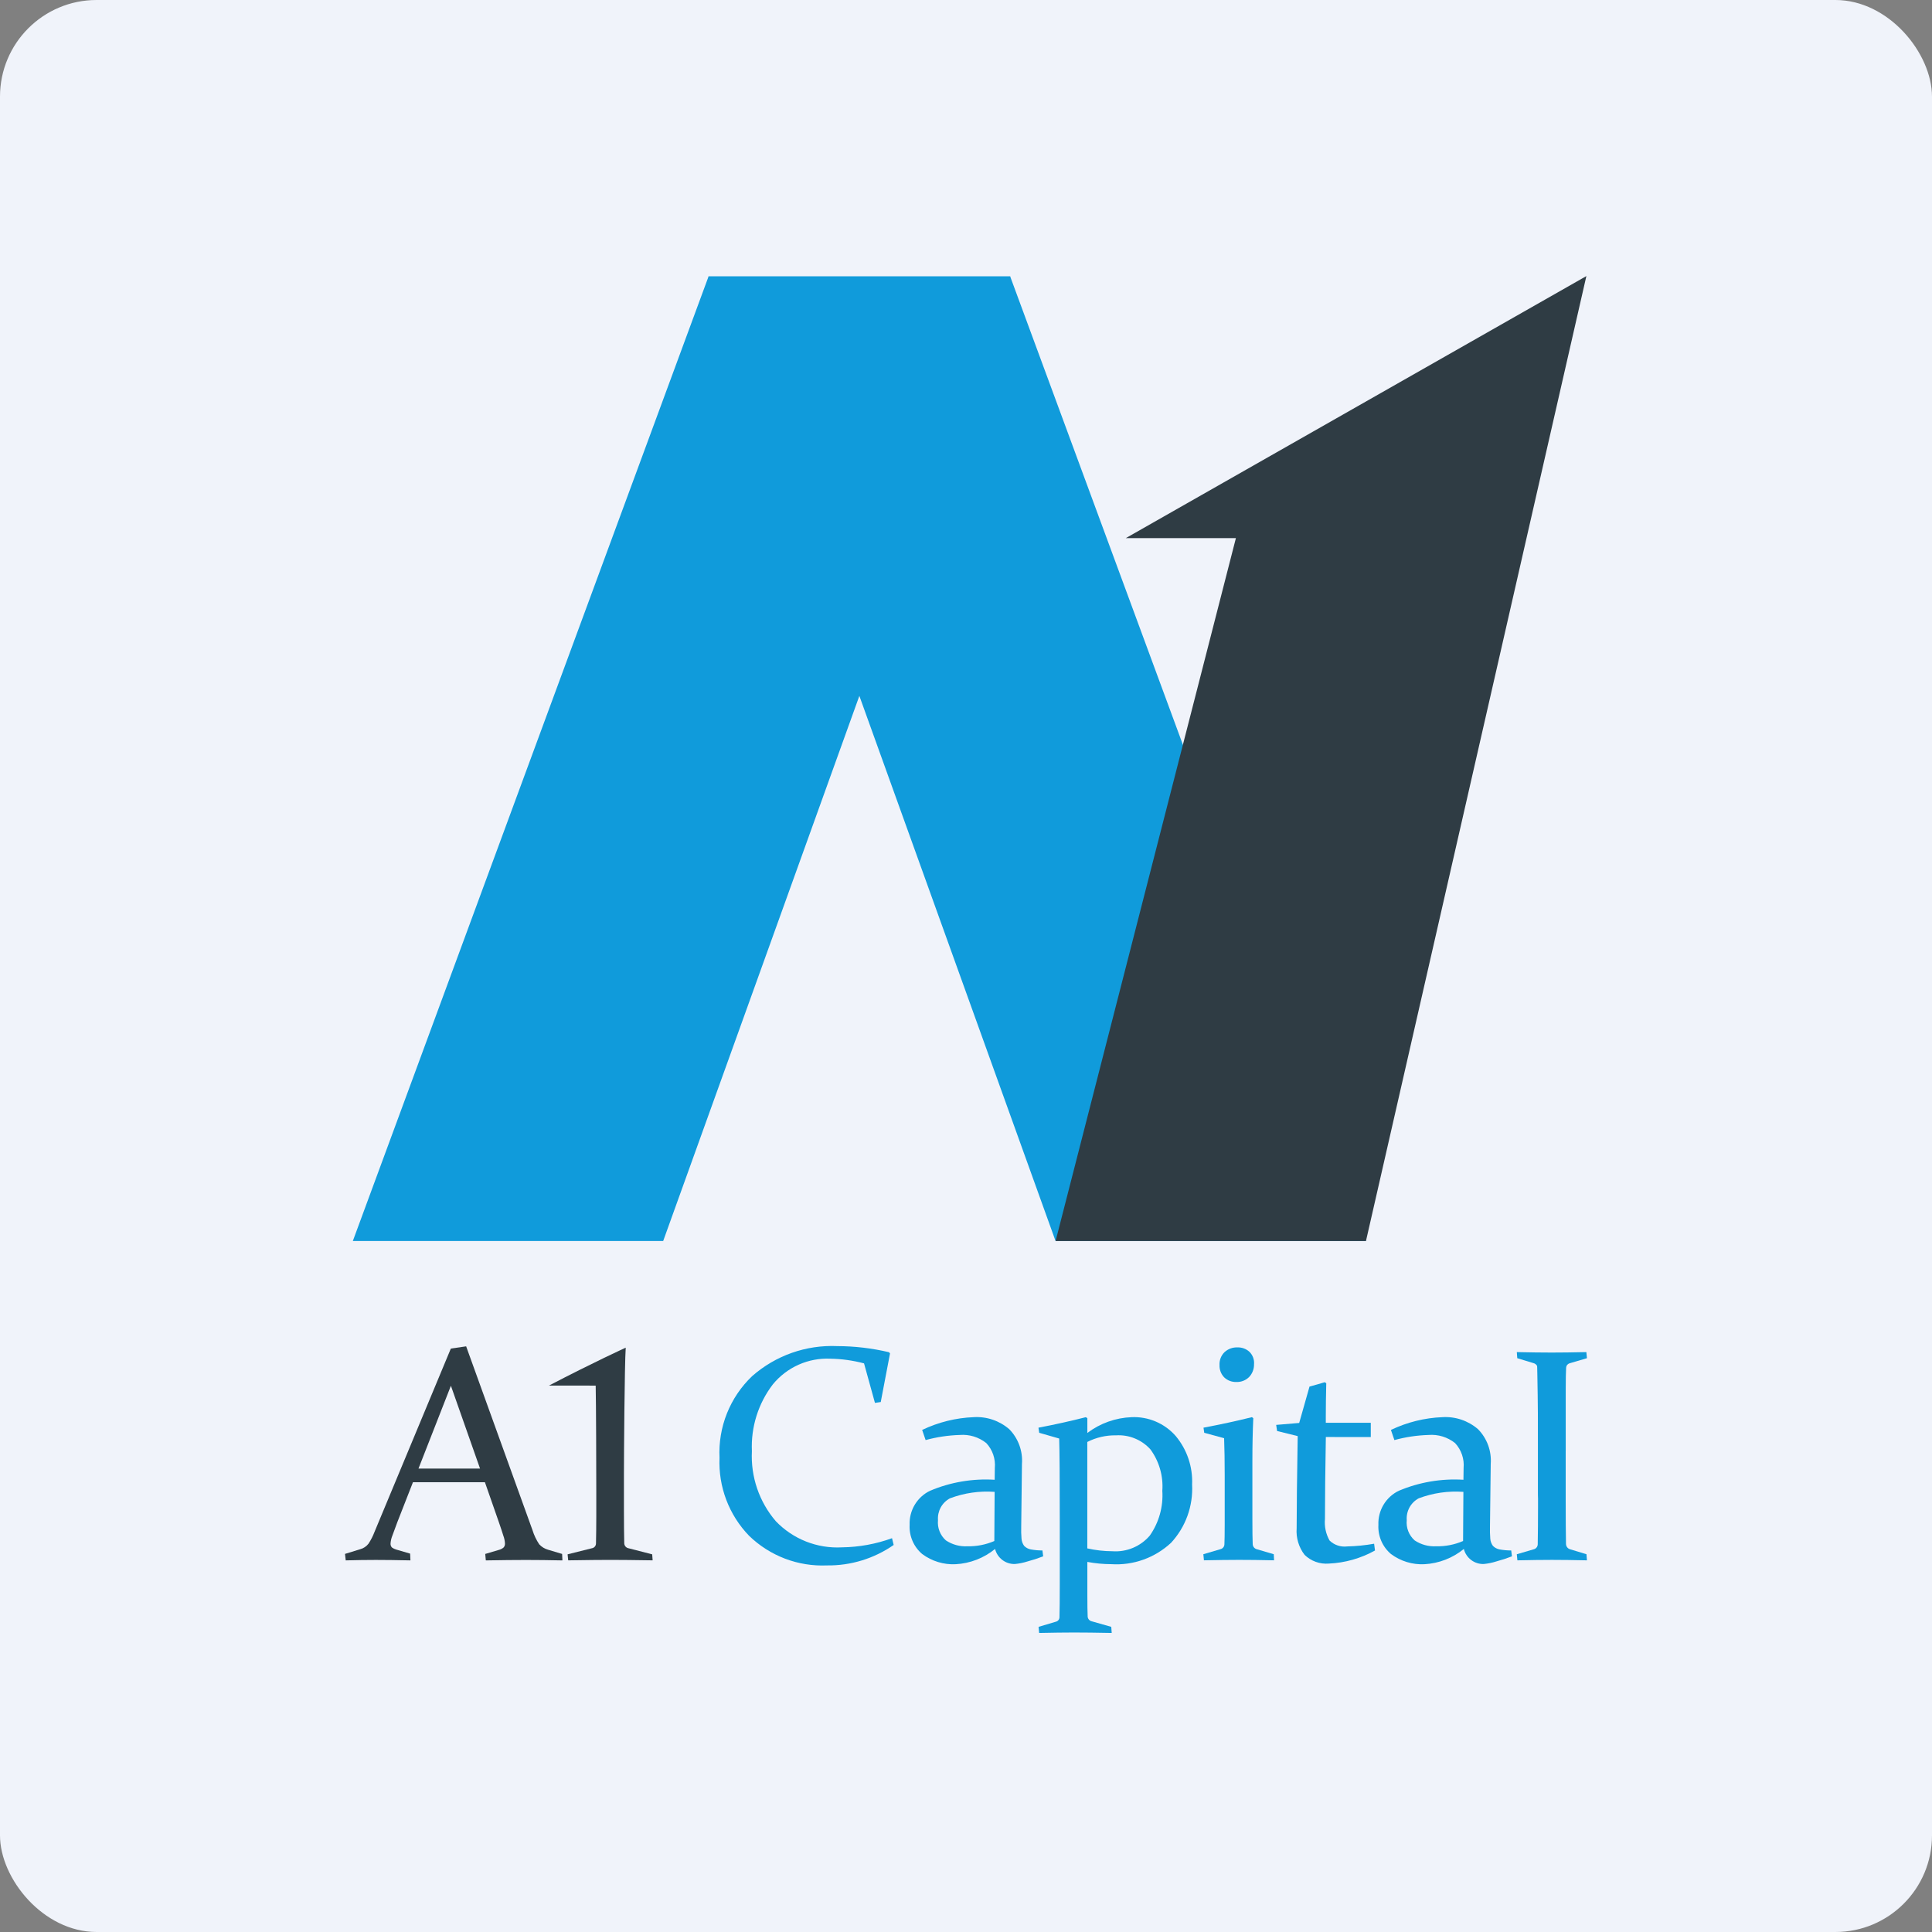
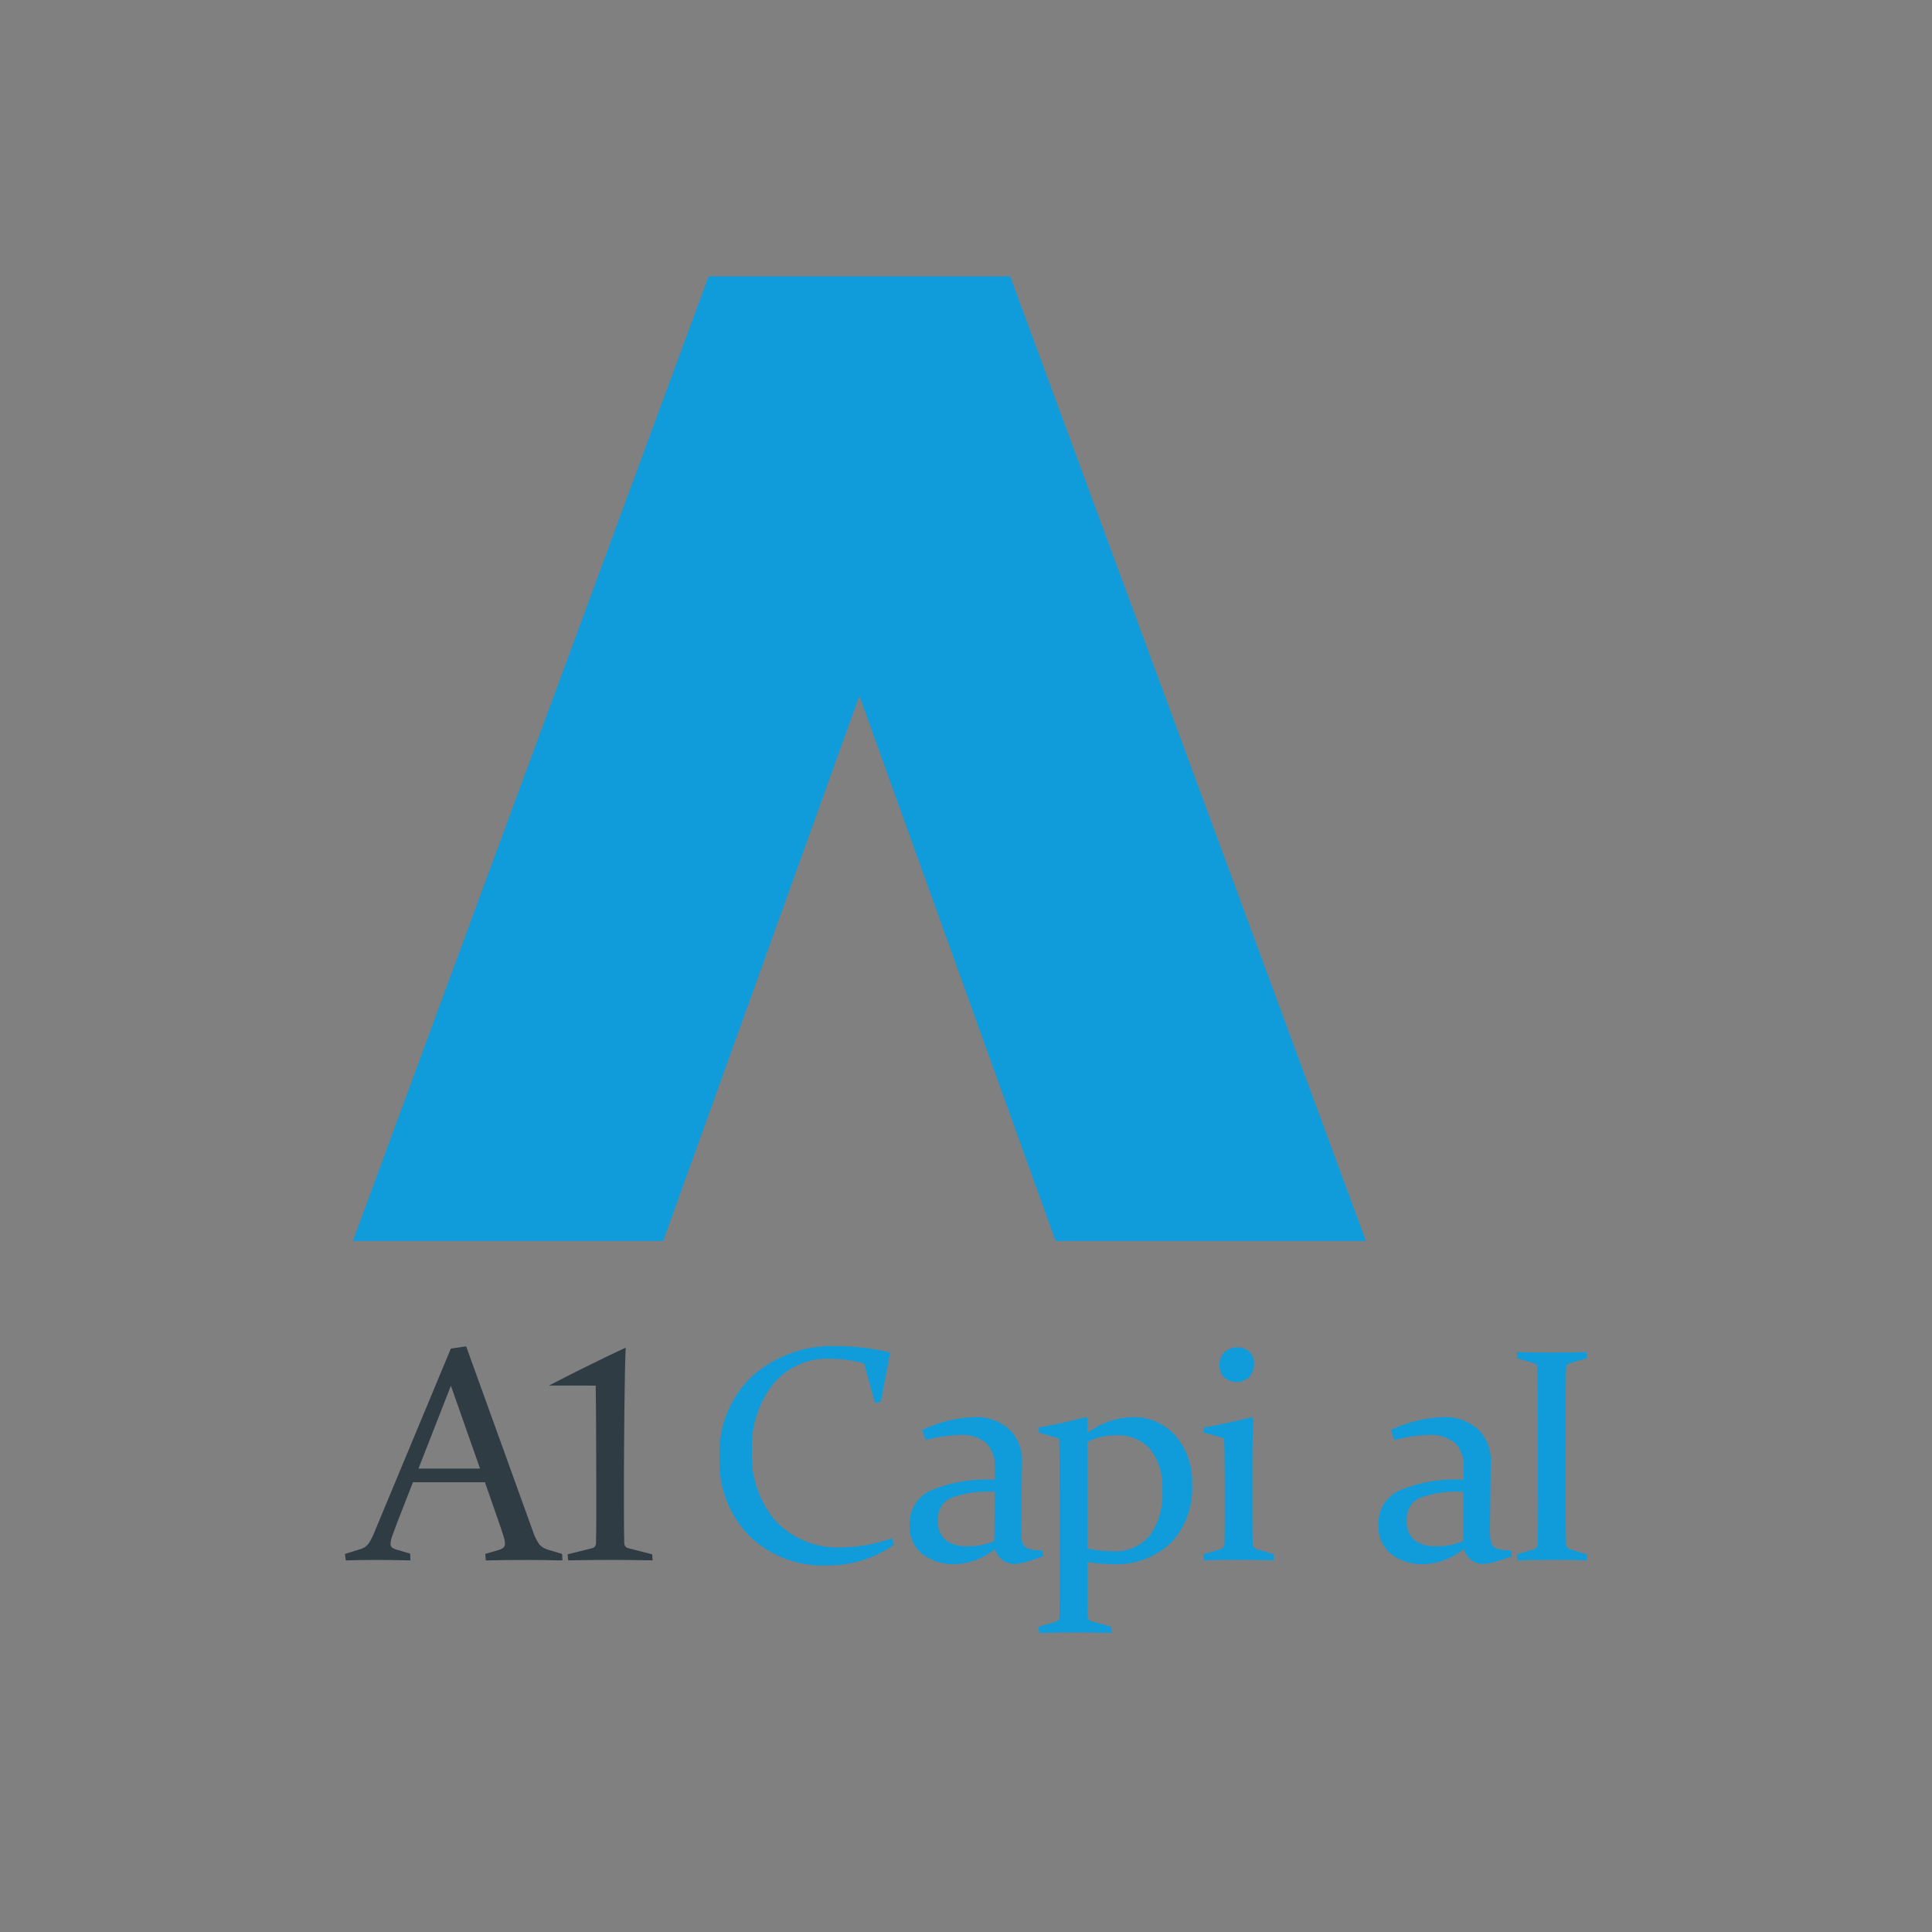
<svg xmlns="http://www.w3.org/2000/svg" width="160" height="160" viewBox="0 0 160 160" fill="none">
  <rect x="0" y="0" width="160" height="160" fill="#808080" stroke="none" />
  <g clip-path="url(#clip0_8192_2267)">
-     <rect width="160" height="160" rx="8" fill="#F0F3FA" />
    <path d="M83.662 22.893H58.68L29.22 102.774H54.922L83.67 22.893H83.662Z" fill="#109BDB" />
    <path d="M58.676 22.893H83.659L113.119 102.774H87.416L58.667 22.893H58.676Z" fill="#109BDB" />
-     <path d="M131.378 22.858L113.123 102.776H87.42L102.352 44.565H93.235L131.378 22.863V22.858Z" fill="#2F3C44" />
    <path fill-rule="evenodd" clip-rule="evenodd" d="M38.605 111.5L44.1 126.724C44.228 127.139 44.416 127.533 44.657 127.894C44.855 128.109 45.108 128.264 45.388 128.342L46.552 128.691L46.577 129.226C45.496 129.202 44.492 129.19 43.564 129.19C42.623 129.19 41.513 129.202 40.234 129.226L40.185 128.691L41.361 128.342C41.488 128.305 41.606 128.242 41.707 128.155C41.747 128.11 41.777 128.057 41.797 127.999C41.816 127.941 41.823 127.88 41.819 127.82C41.807 127.598 41.761 127.379 41.682 127.172C41.598 126.898 41.479 126.537 41.323 126.088L40.159 122.752H34.199L32.899 126.076C32.726 126.541 32.59 126.91 32.491 127.183C32.407 127.39 32.357 127.608 32.343 127.831C32.339 127.89 32.347 127.948 32.366 128.004C32.385 128.06 32.416 128.111 32.455 128.154C32.563 128.234 32.685 128.293 32.814 128.328L33.965 128.664L33.99 129.224C32.818 129.199 31.861 129.187 31.119 129.187C30.377 129.187 29.548 129.199 28.632 129.224L28.571 128.688L29.826 128.302C30.101 128.229 30.344 128.067 30.519 127.841C30.718 127.536 30.884 127.211 31.014 126.87L37.337 111.683L38.611 111.497L38.605 111.5ZM34.657 121.621H39.755L37.342 114.762L34.657 121.621Z" fill="#2F3C44" />
    <path d="M72.955 116.107L72.46 116.182L71.556 112.909C70.647 112.667 69.712 112.537 68.772 112.522C67.867 112.479 66.965 112.649 66.136 113.019C65.308 113.389 64.577 113.947 64.001 114.651C62.794 116.23 62.18 118.188 62.269 120.178C62.162 122.296 62.871 124.374 64.249 125.979C64.954 126.715 65.809 127.289 66.755 127.663C67.701 128.036 68.716 128.201 69.731 128.144C71.144 128.126 72.545 127.87 73.874 127.387L74.01 127.947C72.388 129.076 70.457 129.667 68.486 129.641C67.302 129.693 66.12 129.502 65.011 129.081C63.903 128.659 62.892 128.016 62.038 127.189C61.213 126.337 60.57 125.325 60.148 124.214C59.727 123.103 59.536 121.917 59.588 120.729C59.526 119.473 59.736 118.219 60.201 117.052C60.667 115.885 61.378 114.834 62.285 113.969C64.23 112.256 66.757 111.364 69.34 111.479C70.781 111.483 72.218 111.653 73.622 111.984L73.708 112.084L72.941 116.105L72.955 116.107Z" fill="#109BDB" />
    <path fill-rule="evenodd" clip-rule="evenodd" d="M82.371 123.549C81.114 123.457 79.851 123.64 78.671 124.085C78.349 124.256 78.084 124.518 77.908 124.838C77.733 125.159 77.653 125.524 77.68 125.889C77.649 126.201 77.692 126.517 77.806 126.809C77.92 127.102 78.101 127.362 78.336 127.57C78.863 127.92 79.488 128.09 80.118 128.056C80.883 128.073 81.643 127.924 82.346 127.62L82.371 123.549ZM76.369 118.421C77.705 117.781 79.157 117.421 80.637 117.363C81.71 117.297 82.767 117.655 83.582 118.36C83.951 118.735 84.236 119.187 84.418 119.683C84.599 120.178 84.673 120.708 84.634 121.235L84.573 126.412C84.562 126.752 84.57 127.093 84.598 127.432C84.615 127.648 84.692 127.855 84.82 128.029C84.969 128.177 85.159 128.276 85.365 128.316C85.683 128.374 86.006 128.403 86.33 128.403L86.392 128.889C85.966 129.054 85.533 129.195 85.092 129.312C84.754 129.42 84.406 129.491 84.053 129.524C83.679 129.536 83.312 129.419 83.013 129.192C82.714 128.966 82.5 128.644 82.407 128.279C81.478 129.036 80.336 129.477 79.143 129.542C78.15 129.591 77.17 129.292 76.371 128.696C76.024 128.402 75.749 128.031 75.569 127.612C75.388 127.193 75.307 126.738 75.332 126.282C75.308 125.696 75.457 125.115 75.758 124.613C76.06 124.111 76.501 123.708 77.028 123.456C78.717 122.745 80.546 122.434 82.374 122.547L82.387 121.576C82.421 121.201 82.376 120.823 82.255 120.467C82.133 120.111 81.938 119.784 81.681 119.51C81.058 119.013 80.271 118.773 79.478 118.838C78.524 118.867 77.577 119.009 76.656 119.261L76.371 118.428L76.369 118.421Z" fill="#109BDB" />
    <path fill-rule="evenodd" clip-rule="evenodd" d="M86.063 118.658L86.001 118.235C87.387 117.97 88.695 117.68 89.924 117.364L90.05 117.451V118.671C91.11 117.87 92.388 117.414 93.713 117.364C94.398 117.333 95.082 117.457 95.714 117.726C96.346 117.995 96.909 118.403 97.364 118.92C98.303 120.04 98.789 121.476 98.725 122.94C98.771 123.822 98.64 124.704 98.341 125.534C98.041 126.363 97.578 127.124 96.98 127.77C96.317 128.386 95.536 128.861 94.685 129.165C93.834 129.469 92.931 129.596 92.03 129.538C91.365 129.535 90.703 129.473 90.05 129.351V132.077C90.05 132.907 90.058 133.488 90.075 133.82C90.069 133.922 90.099 134.023 90.16 134.105C90.221 134.188 90.309 134.245 90.409 134.268L92.03 134.729L92.067 135.234C90.78 135.209 89.734 135.196 88.929 135.197C88.124 135.198 87.167 135.21 86.058 135.234L86.009 134.729L87.432 134.306C87.52 134.287 87.599 134.239 87.655 134.169C87.712 134.099 87.742 134.011 87.741 133.921C87.757 133.315 87.766 132.397 87.766 131.169V126.103C87.766 122.427 87.75 120.104 87.717 119.133L86.072 118.66L86.063 118.658ZM90.047 128.231C90.73 128.385 91.427 128.464 92.126 128.467C92.707 128.508 93.288 128.412 93.825 128.188C94.362 127.963 94.84 127.616 95.22 127.173C95.978 126.092 96.345 124.783 96.259 123.463C96.348 122.235 95.997 121.016 95.269 120.027C94.911 119.632 94.469 119.323 93.976 119.123C93.484 118.922 92.953 118.836 92.423 118.869C91.598 118.854 90.782 119.042 90.046 119.417V128.23L90.047 128.231Z" fill="#109BDB" />
    <path fill-rule="evenodd" clip-rule="evenodd" d="M103.853 112.956C103.86 113.155 103.828 113.353 103.758 113.539C103.688 113.726 103.582 113.896 103.445 114.04C103.307 114.177 103.142 114.284 102.961 114.354C102.78 114.425 102.587 114.457 102.393 114.45C102.207 114.457 102.021 114.426 101.847 114.36C101.673 114.294 101.514 114.193 101.379 114.064C101.249 113.929 101.149 113.769 101.083 113.593C101.017 113.418 100.987 113.231 100.996 113.043C100.985 112.848 101.016 112.653 101.087 112.47C101.157 112.288 101.265 112.122 101.404 111.985C101.548 111.85 101.718 111.746 101.903 111.677C102.087 111.609 102.284 111.578 102.481 111.587C102.845 111.573 103.201 111.702 103.471 111.949C103.604 112.079 103.707 112.237 103.774 112.411C103.84 112.586 103.868 112.772 103.856 112.959L103.853 112.956ZM99.67 118.234C101.114 117.961 102.45 117.67 103.68 117.363L103.792 117.45C103.742 118.529 103.717 119.716 103.717 121.01V125.789C103.717 126.785 103.726 127.474 103.743 127.855C103.741 127.951 103.77 128.045 103.826 128.124C103.882 128.202 103.961 128.261 104.051 128.291L105.488 128.714L105.513 129.219C104.374 129.193 103.401 129.181 102.593 129.182C101.784 129.183 100.822 129.195 99.705 129.219L99.656 128.714L101.091 128.291C101.177 128.267 101.252 128.217 101.308 128.148C101.363 128.078 101.395 127.993 101.4 127.904C101.416 127.58 101.424 127.037 101.425 126.274V122.118C101.425 121.032 101.409 120.027 101.376 119.106L99.73 118.657L99.669 118.234H99.67Z" fill="#109BDB" />
-     <path d="M109.801 119.007C109.752 121.812 109.727 124.073 109.727 125.791C109.669 126.414 109.803 127.04 110.111 127.583C110.303 127.768 110.534 127.907 110.787 127.991C111.039 128.075 111.307 128.101 111.571 128.068C112.318 128.051 113.063 127.976 113.798 127.845L113.872 128.405C112.698 129.058 111.389 129.429 110.048 129.489C109.682 129.519 109.313 129.47 108.966 129.346C108.62 129.221 108.304 129.024 108.04 128.766C107.557 128.139 107.323 127.354 107.383 126.563C107.383 124.953 107.412 122.41 107.47 118.932L105.762 118.509L105.688 118.004L107.594 117.843L108.448 114.83C108.91 114.705 109.33 114.585 109.709 114.469L109.835 114.556C109.81 115.56 109.797 116.498 109.797 117.369V117.83H113.522V119.012L109.801 119.007Z" fill="#109BDB" />
    <path fill-rule="evenodd" clip-rule="evenodd" d="M121.192 123.549C119.935 123.457 118.672 123.64 117.491 124.085C117.17 124.256 116.905 124.518 116.729 124.838C116.553 125.159 116.474 125.524 116.501 125.889C116.469 126.201 116.512 126.517 116.626 126.809C116.74 127.102 116.922 127.362 117.156 127.57C117.683 127.92 118.308 128.09 118.939 128.056C119.704 128.073 120.463 127.924 121.166 127.62L121.192 123.549ZM115.19 118.421C116.527 117.781 117.979 117.421 119.459 117.363C120.532 117.297 121.588 117.655 122.404 118.36C122.773 118.735 123.058 119.187 123.24 119.683C123.421 120.178 123.495 120.708 123.456 121.235L123.394 126.412C123.384 126.752 123.392 127.093 123.419 127.432C123.436 127.648 123.513 127.855 123.642 128.029C123.791 128.177 123.981 128.276 124.187 128.316C124.505 128.374 124.828 128.403 125.152 128.403L125.213 128.889C124.788 129.053 124.354 129.195 123.914 129.312C123.576 129.42 123.228 129.491 122.875 129.524C122.501 129.536 122.134 129.419 121.835 129.192C121.535 128.966 121.322 128.644 121.229 128.279C120.3 129.035 119.158 129.477 117.965 129.542C116.971 129.591 115.992 129.292 115.193 128.696C114.846 128.402 114.571 128.031 114.391 127.612C114.21 127.193 114.129 126.738 114.153 126.282C114.13 125.696 114.278 125.115 114.58 124.613C114.881 124.111 115.323 123.708 115.849 123.456C117.539 122.745 119.368 122.434 121.196 122.547L121.209 121.576C121.243 121.201 121.198 120.823 121.076 120.467C120.955 120.111 120.759 119.784 120.503 119.51C119.88 119.013 119.092 118.773 118.3 118.838C117.346 118.867 116.399 119.009 115.478 119.261L115.193 118.428L115.19 118.421Z" fill="#109BDB" />
    <path d="M129.707 112.321C129.658 113.674 129.664 113.762 129.664 116.169V124.273C129.664 125.759 129.672 126.953 129.689 127.858C129.69 127.96 129.724 128.06 129.787 128.141C129.849 128.222 129.937 128.28 130.035 128.306L131.385 128.716L131.423 129.221C130.309 129.196 129.346 129.183 128.535 129.183C127.724 129.183 126.767 129.196 125.664 129.221L125.615 128.716L127.014 128.306C127.105 128.285 127.186 128.235 127.247 128.163C127.307 128.091 127.342 128.002 127.348 127.908C127.364 126.97 127.373 125.925 127.373 124.772V119.658C127.373 116.57 127.325 114.193 127.291 112.325L129.707 112.321Z" fill="#109BDB" />
    <path d="M127.375 123.588V115.485C127.375 113.999 127.368 114.244 127.35 113.339C127.35 113.236 127.315 113.137 127.253 113.055C127.19 112.974 127.102 112.916 127.004 112.891L125.654 112.48L125.616 111.975C126.73 112 127.693 112.013 128.504 112.013C129.315 112.013 130.272 112 131.375 111.975L131.424 112.48L130.025 112.891C129.934 112.912 129.853 112.962 129.792 113.033C129.732 113.105 129.697 113.195 129.691 113.288C129.675 114.227 129.668 113.831 129.666 114.985V120.102C129.666 123.189 127.377 125.994 127.377 123.587L127.375 123.588Z" fill="#109BDB" />
    <path d="M45.46 114.749C49.168 112.814 51.82 111.608 51.82 111.608C51.721 113.061 51.672 120.538 51.672 122.081V125.118C51.672 126.212 51.681 127.096 51.697 127.77C51.692 127.874 51.724 127.977 51.787 128.059C51.851 128.141 51.942 128.198 52.044 128.218L54.011 128.723L54.049 129.221C52.522 129.196 51.355 129.184 50.546 129.184C49.737 129.184 48.574 129.196 47.056 129.221L47.006 128.723L49.023 128.218C49.117 128.202 49.202 128.154 49.263 128.081C49.324 128.008 49.357 127.916 49.357 127.82C49.373 127.147 49.381 126.4 49.382 125.58V123.514C49.382 121.846 49.366 116.037 49.332 114.75L45.46 114.749Z" fill="#2F3C44" />
  </g>
  <defs>
    <clipPath id="clip0_8192_2267">
      <rect width="160" height="160" fill="white" />
    </clipPath>
  </defs>
</svg>